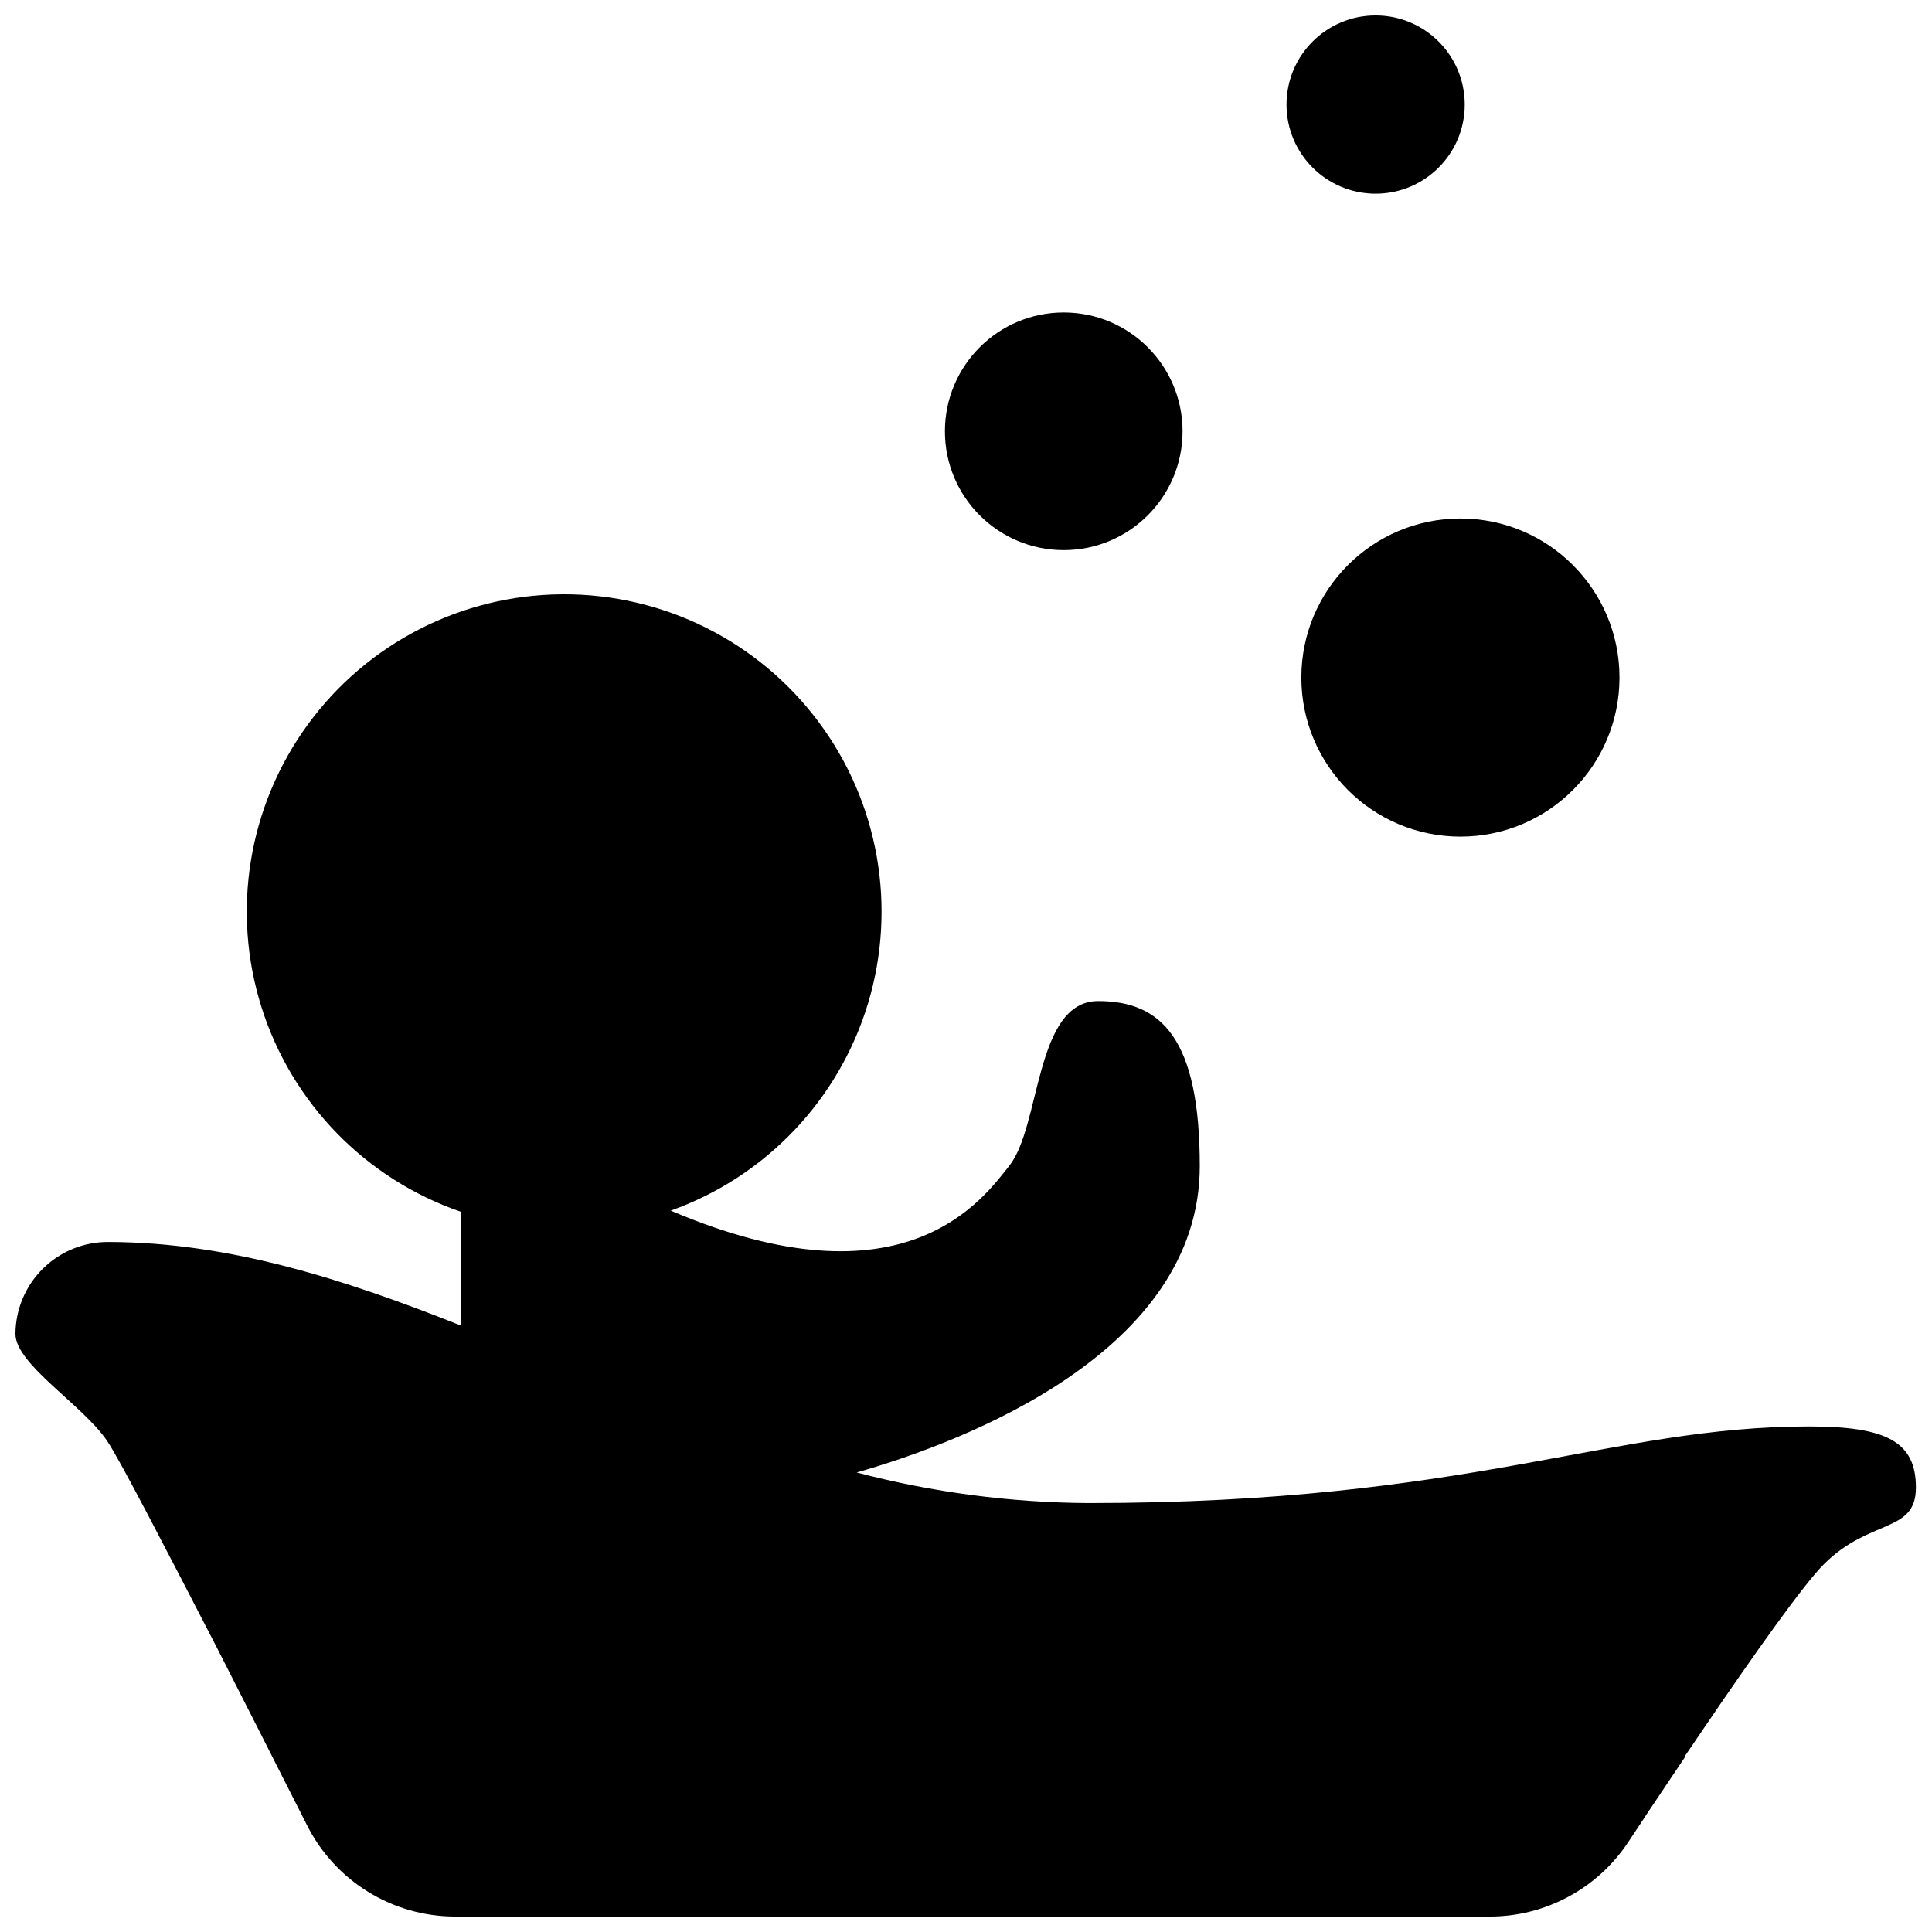
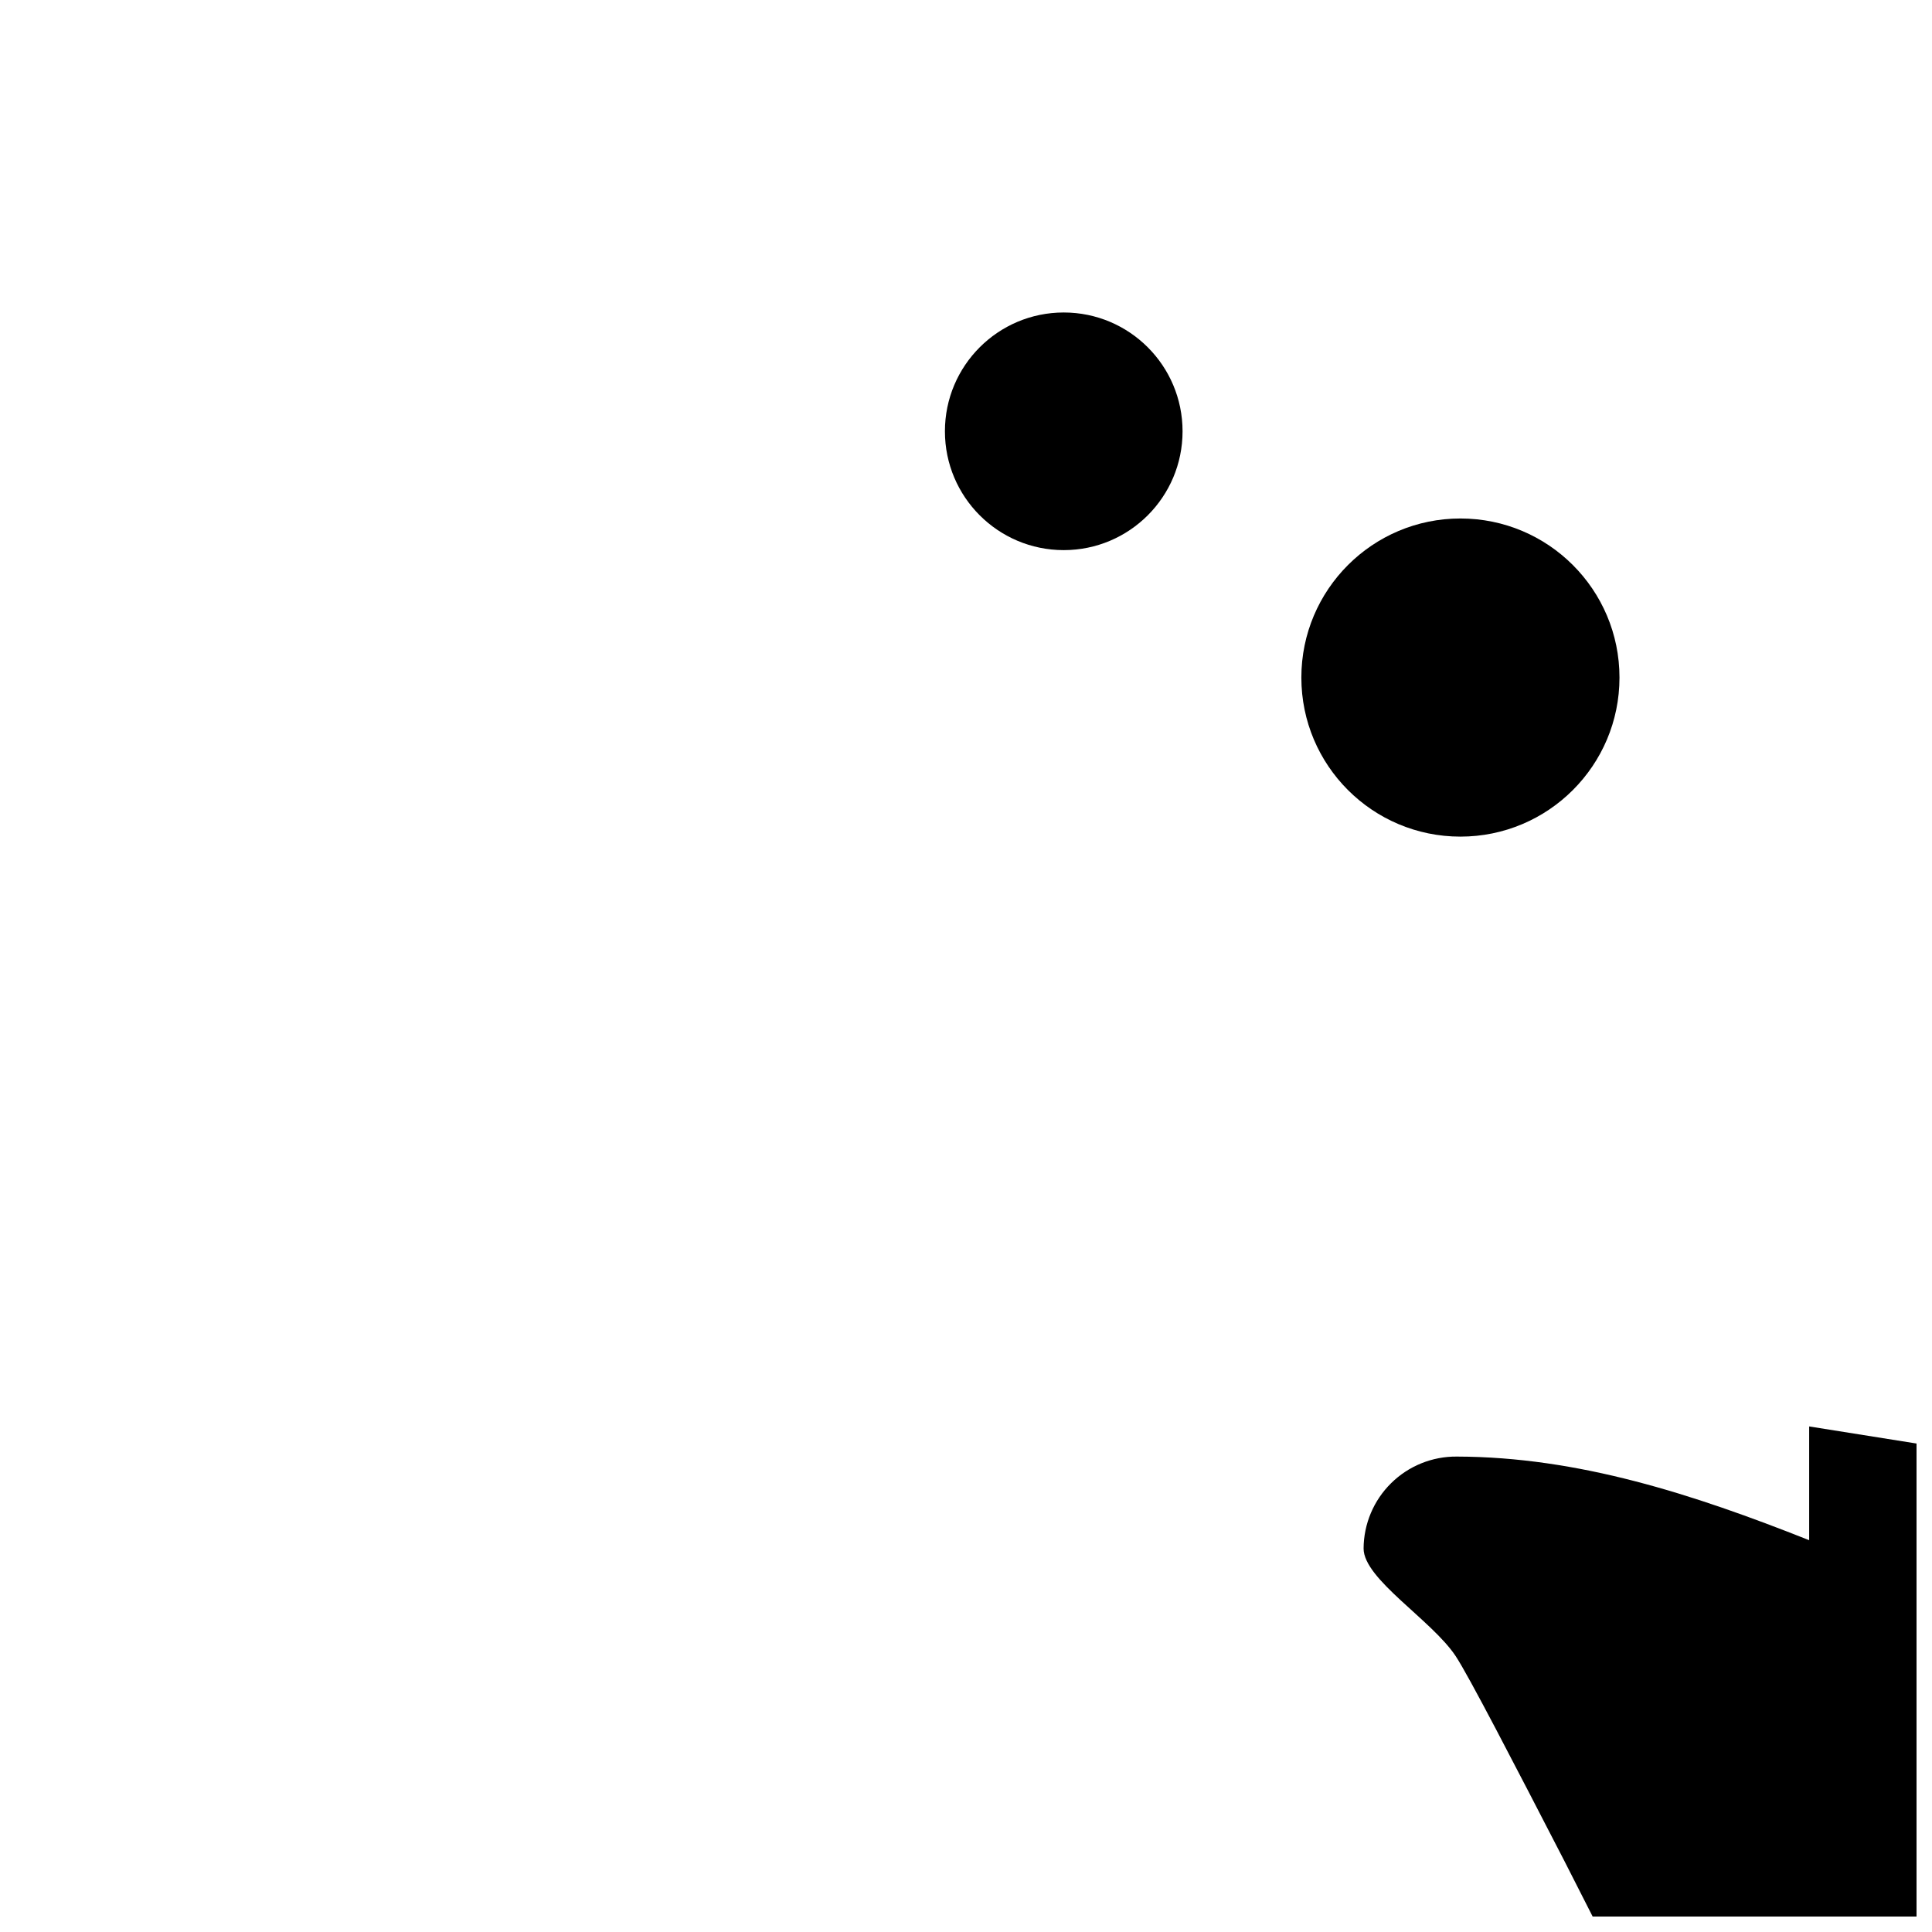
<svg xmlns="http://www.w3.org/2000/svg" width="800px" height="800px" version="1.1" viewBox="144 144 512 512">
  <defs>
    <clipPath id="b">
      <path d="m148.09 301h503.81v350.9h-503.81z" />
    </clipPath>
    <clipPath id="a">
-       <path d="m484 148.09h49v47.906h-49z" />
-     </clipPath>
+       </clipPath>
  </defs>
  <g clip-path="url(#b)">
-     <path d="m623.45 522.02c-52.82 0-89.387 20.309-190.98 20.309-20.738-0.121-41.379-2.848-61.438-8.109 28.969-8.266 90.922-32.078 90.922-81.199 0-33.652-10.078-43.73-26.922-43.73-16.848 0-15.152 33.219-23.617 43.73-6.887 8.621-27.551 38.297-89.664 11.809 25.152-8.965 44.555-29.34 52.277-54.898 7.727-25.562 2.856-53.27-13.125-74.664-15.977-21.395-41.164-33.93-67.867-33.777-26.699 0.148-51.746 12.969-67.48 34.543-15.734 21.574-20.293 49.336-12.277 74.809 8.012 25.473 27.645 45.625 52.898 54.305v30.148c-30.859-12.242-61.246-22.082-93.363-22.16-6.516-0.062-12.785 2.473-17.422 7.047-4.641 4.57-7.266 10.805-7.297 17.316 0 8.109 17.988 18.895 24.363 28.457 3.465 5.195 15.742 28.969 28.891 54.434 7.32 14.367 14.879 29.246 21.176 41.723l0.434 0.828 2.402 4.762c3.668 7.289 9.293 13.41 16.246 17.688 6.949 4.273 14.953 6.531 23.113 6.519h274.02c14.77 0.02 28.559-7.371 36.723-19.68l4.211-6.336 0.945-1.457 9.918-14.801v-0.277l5.352-7.871c13.027-19.168 26.137-37.668 31.488-42.98 12.203-12.203 24.363-8.109 24.363-20.309 0.004-12.199-7.945-16.176-28.297-16.176z" />
+     <path d="m623.45 522.02v30.148c-30.859-12.242-61.246-22.082-93.363-22.16-6.516-0.062-12.785 2.473-17.422 7.047-4.641 4.57-7.266 10.805-7.297 17.316 0 8.109 17.988 18.895 24.363 28.457 3.465 5.195 15.742 28.969 28.891 54.434 7.32 14.367 14.879 29.246 21.176 41.723l0.434 0.828 2.402 4.762c3.668 7.289 9.293 13.41 16.246 17.688 6.949 4.273 14.953 6.531 23.113 6.519h274.02c14.77 0.02 28.559-7.371 36.723-19.68l4.211-6.336 0.945-1.457 9.918-14.801v-0.277l5.352-7.871c13.027-19.168 26.137-37.668 31.488-42.98 12.203-12.203 24.363-8.109 24.363-20.309 0.004-12.199-7.945-16.176-28.297-16.176z" />
  </g>
  <path d="m457.39 258.3c0 17.391-14.098 31.488-31.488 31.488-17.391 0-31.488-14.098-31.488-31.488s14.098-31.488 31.488-31.488c17.391 0 31.488 14.098 31.488 31.488" />
  <g clip-path="url(#a)">
    <path d="m532.17 171.71c0 13.043-10.57 23.613-23.613 23.613-13.043 0-23.617-10.57-23.617-23.613 0-13.043 10.574-23.617 23.617-23.617 13.043 0 23.613 10.574 23.613 23.617" />
  </g>
  <path d="m573.18 323.56c0 23.281-18.875 42.152-42.156 42.152s-42.152-18.871-42.152-42.152 18.871-42.156 42.152-42.156 42.156 18.875 42.156 42.156" />
</svg>